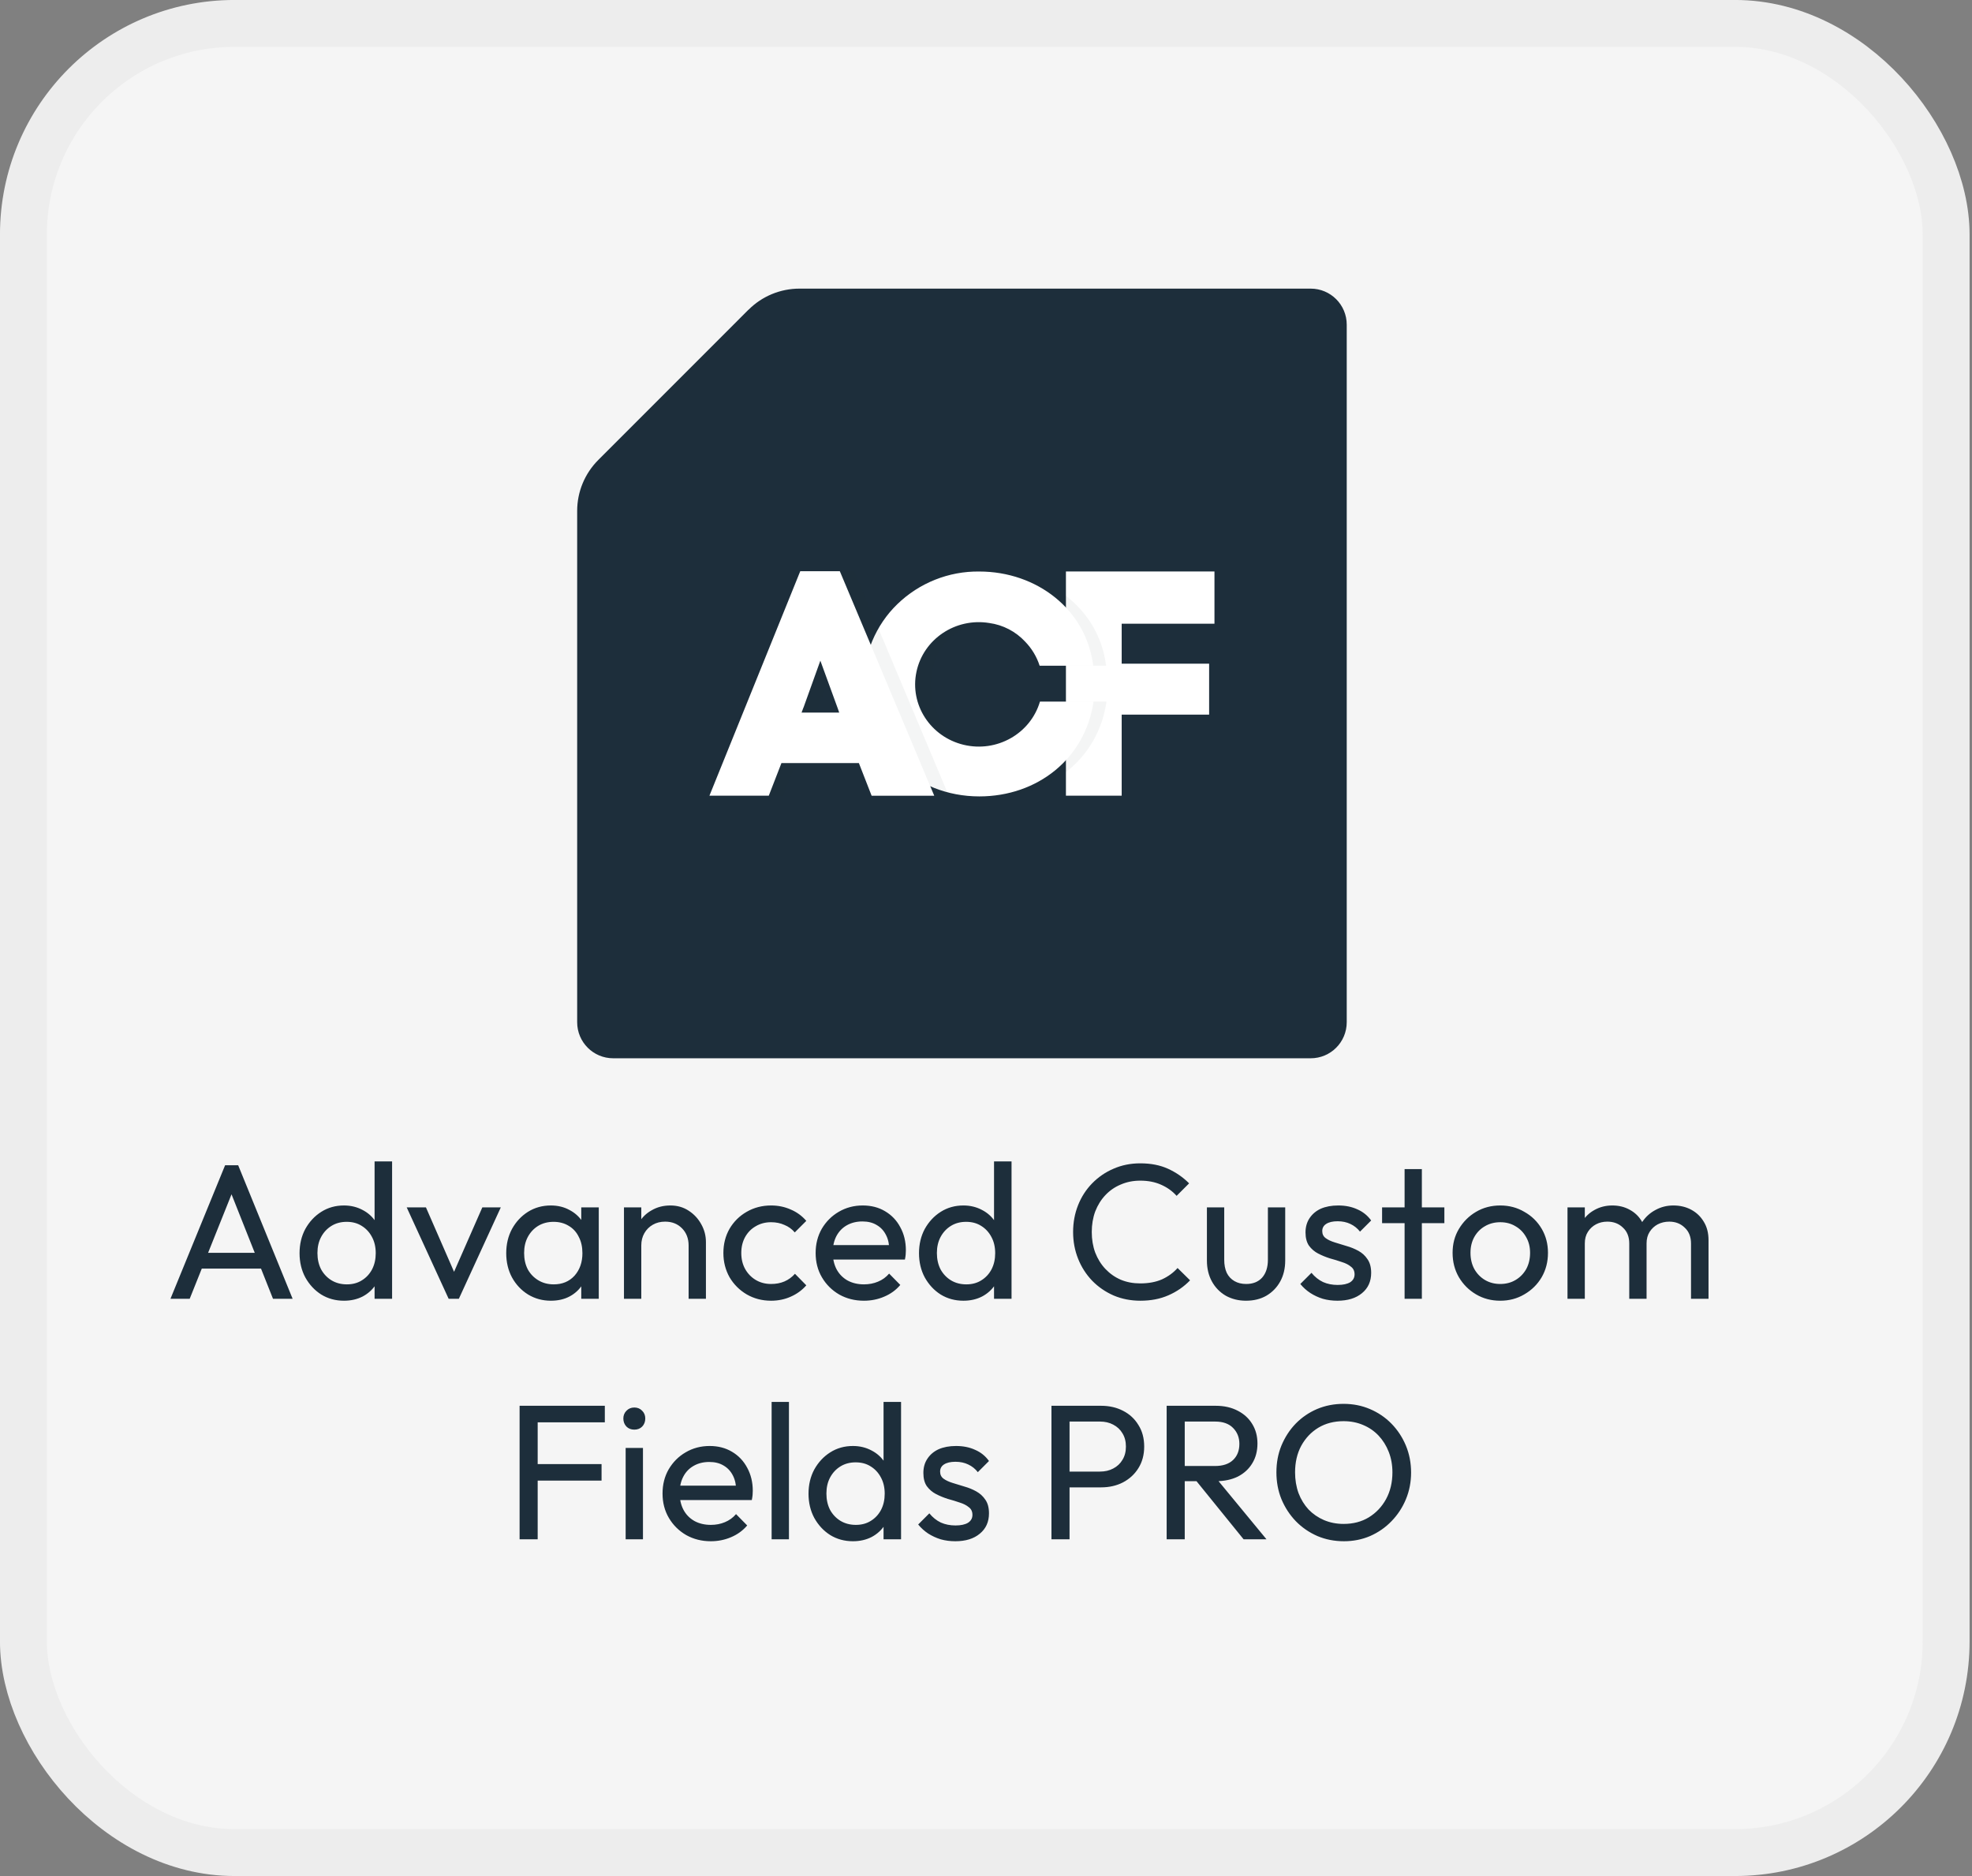
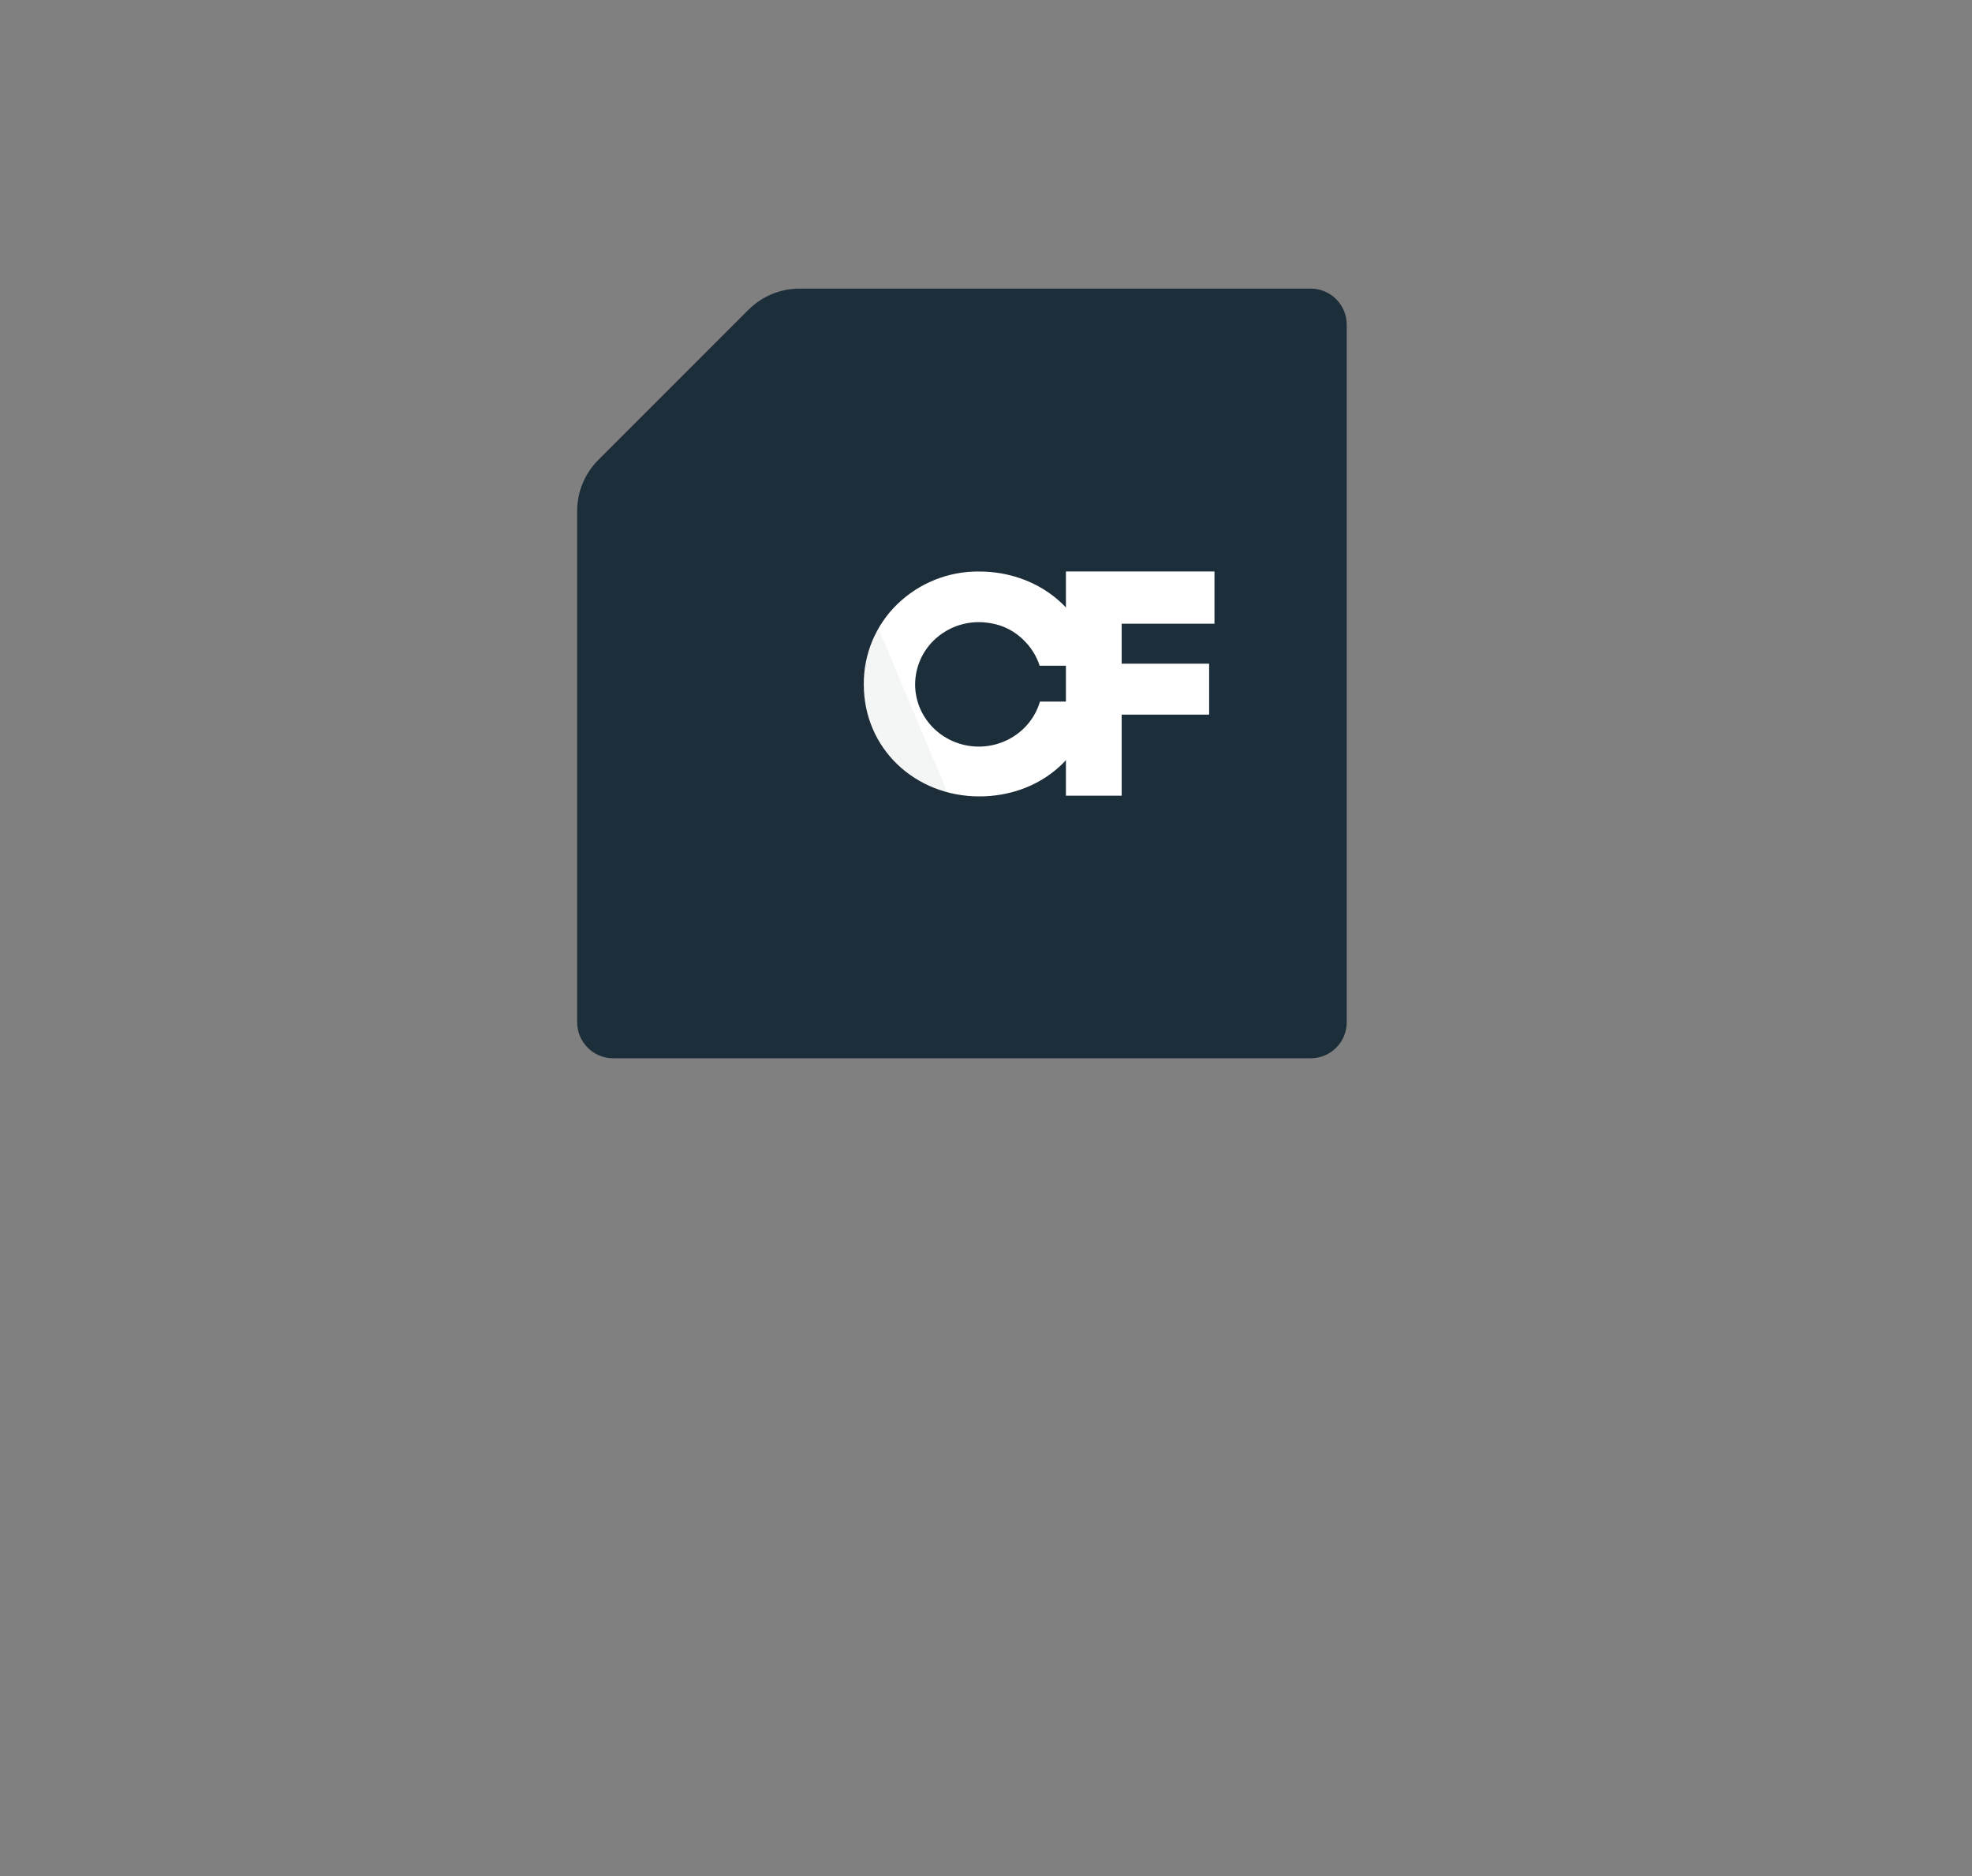
<svg xmlns="http://www.w3.org/2000/svg" width="41" height="39" viewBox="0 0 41 39" fill="none">
  <rect x="0" y="0" width="41" height="39" fill="#808080" stroke="none" />
-   <rect x="0.487" y="0.487" width="39.975" height="38.025" rx="4.388" fill="#F5F5F5" stroke="#EDEDED" stroke-width="0.975" />
  <g clip-path="url(#clip0_85_85)">
    <path d="M15.56 6.44L12.44 9.561C12.158 9.843 12 10.223 12 10.621V21.25C12 21.665 12.335 22 12.75 22H27.25C27.665 22 28 21.665 28 21.25V6.75C28 6.335 27.665 6 27.25 6H16.622C16.225 6 15.842 6.158 15.562 6.44H15.56Z" fill="#1D2E3B" />
    <path d="M23.321 16.541H22.162V11.88H25.25V12.966H23.321V13.797H25.139V14.856H23.321V16.542V16.541Z" fill="white" />
-     <path opacity="0.05" d="M21.857 14.585H23.005C22.835 15.772 21.837 16.556 20.629 16.556C19.306 16.556 18.229 15.564 18.229 14.229C18.226 13.918 18.286 13.61 18.405 13.323C18.525 13.037 18.701 12.778 18.924 12.562C19.381 12.118 19.994 11.873 20.629 11.881C21.826 11.881 22.852 12.672 22.997 13.839H21.85C21.506 12.517 19.357 12.646 19.357 14.229C19.357 15.811 21.532 15.928 21.857 14.585V14.585Z" fill="#1D2E3B" />
    <path d="M21.622 14.585C21.425 15.253 20.724 15.649 20.034 15.483C19.343 15.316 18.91 14.647 19.054 13.967C19.197 13.286 19.865 12.838 20.566 12.951C20.854 12.99 21.119 13.128 21.316 13.341C21.452 13.482 21.555 13.652 21.615 13.839H22.729C22.583 12.669 21.555 11.881 20.36 11.881C19.725 11.873 19.112 12.118 18.655 12.561C18.432 12.777 18.256 13.037 18.136 13.323C18.017 13.61 17.956 13.918 17.959 14.229C17.959 15.565 19.03 16.556 20.361 16.556C21.568 16.556 22.563 15.772 22.736 14.585H21.622H21.622Z" fill="white" />
-     <path opacity="0.05" d="M18.162 15.863H16.55L16.286 16.541H15.053L16.941 11.875H17.763L19.726 16.542H18.424L18.161 15.863H18.162ZM17.008 14.708L16.968 14.814H17.75L17.723 14.735L17.359 13.734L17.008 14.708Z" fill="#1D2E3B" />
-     <path d="M17.857 15.863H16.247L15.984 16.541H14.75L16.638 11.875H17.461L19.424 16.542H18.122L17.857 15.863ZM16.705 14.708L16.665 14.814H17.448L17.421 14.735L17.056 13.734L16.706 14.708H16.705Z" fill="white" />
+     <path opacity="0.05" d="M18.162 15.863H16.55L16.286 16.541H15.053L16.941 11.875H17.763L19.726 16.542H18.424L18.161 15.863H18.162ZM17.008 14.708L16.968 14.814L17.723 14.735L17.359 13.734L17.008 14.708Z" fill="#1D2E3B" />
  </g>
-   <path d="M3.544 27L4.68 24.224H4.952L6.084 27H5.676L4.744 24.652H4.884L3.944 27H3.544ZM4.084 26.372V26.044H5.544V26.372H4.084ZM7.152 27.04C6.976 27.04 6.819 26.997 6.68 26.912C6.541 26.824 6.431 26.705 6.348 26.556C6.268 26.407 6.228 26.239 6.228 26.052C6.228 25.865 6.268 25.697 6.348 25.548C6.431 25.399 6.541 25.28 6.68 25.192C6.819 25.104 6.976 25.06 7.152 25.06C7.293 25.06 7.421 25.091 7.536 25.152C7.651 25.211 7.743 25.293 7.812 25.4C7.884 25.504 7.924 25.625 7.932 25.764V26.336C7.924 26.472 7.885 26.593 7.816 26.7C7.747 26.807 7.655 26.891 7.54 26.952C7.425 27.011 7.296 27.04 7.152 27.04ZM7.212 26.7C7.332 26.7 7.436 26.672 7.524 26.616C7.615 26.56 7.685 26.484 7.736 26.388C7.787 26.289 7.812 26.177 7.812 26.052C7.812 25.921 7.785 25.808 7.732 25.712C7.681 25.616 7.611 25.54 7.52 25.484C7.432 25.428 7.328 25.4 7.208 25.4C7.088 25.4 6.983 25.428 6.892 25.484C6.801 25.54 6.729 25.617 6.676 25.716C6.625 25.812 6.6 25.923 6.6 26.048C6.6 26.176 6.625 26.289 6.676 26.388C6.729 26.484 6.801 26.56 6.892 26.616C6.985 26.672 7.092 26.7 7.212 26.7ZM8.152 27H7.788V26.488L7.856 26.024L7.788 25.564V24.144H8.152V27ZM9.328 27L8.456 25.1H8.856L9.556 26.704H9.324L10.028 25.1H10.412L9.54 27H9.328ZM11.453 27.04C11.28 27.04 11.122 26.997 10.981 26.912C10.839 26.824 10.727 26.705 10.645 26.556C10.565 26.407 10.525 26.239 10.525 26.052C10.525 25.865 10.565 25.697 10.645 25.548C10.727 25.399 10.838 25.28 10.977 25.192C11.118 25.104 11.277 25.06 11.453 25.06C11.597 25.06 11.725 25.091 11.837 25.152C11.951 25.211 12.043 25.293 12.113 25.4C12.182 25.504 12.221 25.625 12.229 25.764V26.336C12.221 26.472 12.182 26.593 12.113 26.7C12.046 26.807 11.956 26.891 11.841 26.952C11.729 27.011 11.6 27.04 11.453 27.04ZM11.513 26.7C11.691 26.7 11.835 26.64 11.945 26.52C12.054 26.397 12.109 26.241 12.109 26.052C12.109 25.921 12.084 25.808 12.033 25.712C11.985 25.613 11.915 25.537 11.825 25.484C11.734 25.428 11.629 25.4 11.509 25.4C11.389 25.4 11.282 25.428 11.189 25.484C11.098 25.54 11.026 25.617 10.973 25.716C10.922 25.812 10.897 25.923 10.897 26.048C10.897 26.176 10.922 26.289 10.973 26.388C11.026 26.484 11.1 26.56 11.193 26.616C11.286 26.672 11.393 26.7 11.513 26.7ZM12.085 27V26.488L12.153 26.024L12.085 25.564V25.1H12.449V27H12.085ZM14.317 27V25.892C14.317 25.748 14.272 25.629 14.181 25.536C14.09 25.443 13.973 25.396 13.829 25.396C13.733 25.396 13.648 25.417 13.573 25.46C13.498 25.503 13.44 25.561 13.397 25.636C13.354 25.711 13.333 25.796 13.333 25.892L13.185 25.808C13.185 25.664 13.217 25.536 13.281 25.424C13.345 25.312 13.434 25.224 13.549 25.16C13.664 25.093 13.793 25.06 13.937 25.06C14.081 25.06 14.208 25.096 14.317 25.168C14.429 25.24 14.517 25.335 14.581 25.452C14.645 25.567 14.677 25.689 14.677 25.82V27H14.317ZM12.973 27V25.1H13.333V27H12.973ZM16.032 27.04C15.846 27.04 15.676 26.996 15.524 26.908C15.375 26.82 15.256 26.701 15.168 26.552C15.083 26.4 15.04 26.232 15.04 26.048C15.04 25.861 15.083 25.693 15.168 25.544C15.256 25.395 15.375 25.277 15.524 25.192C15.676 25.104 15.846 25.06 16.032 25.06C16.179 25.06 16.315 25.088 16.44 25.144C16.566 25.197 16.674 25.276 16.764 25.38L16.524 25.62C16.466 25.551 16.394 25.499 16.308 25.464C16.226 25.427 16.134 25.408 16.032 25.408C15.912 25.408 15.806 25.436 15.712 25.492C15.619 25.545 15.546 25.62 15.492 25.716C15.439 25.812 15.412 25.923 15.412 26.048C15.412 26.173 15.439 26.284 15.492 26.38C15.546 26.476 15.619 26.552 15.712 26.608C15.806 26.664 15.912 26.692 16.032 26.692C16.134 26.692 16.226 26.675 16.308 26.64C16.394 26.603 16.467 26.549 16.528 26.48L16.764 26.72C16.676 26.821 16.568 26.9 16.44 26.956C16.315 27.012 16.179 27.04 16.032 27.04ZM17.962 27.04C17.773 27.04 17.602 26.997 17.45 26.912C17.298 26.824 17.178 26.705 17.09 26.556C17.002 26.407 16.958 26.237 16.958 26.048C16.958 25.861 17.001 25.693 17.086 25.544C17.174 25.395 17.292 25.277 17.438 25.192C17.588 25.104 17.754 25.06 17.938 25.06C18.114 25.06 18.269 25.1 18.402 25.18C18.538 25.26 18.644 25.371 18.718 25.512C18.796 25.653 18.834 25.813 18.834 25.992C18.834 26.019 18.833 26.048 18.83 26.08C18.828 26.109 18.822 26.144 18.814 26.184H17.21V25.884H18.622L18.49 26C18.49 25.872 18.468 25.764 18.422 25.676C18.377 25.585 18.313 25.516 18.23 25.468C18.148 25.417 18.048 25.392 17.93 25.392C17.808 25.392 17.7 25.419 17.606 25.472C17.513 25.525 17.441 25.6 17.39 25.696C17.34 25.792 17.314 25.905 17.314 26.036C17.314 26.169 17.341 26.287 17.394 26.388C17.448 26.487 17.524 26.564 17.622 26.62C17.721 26.673 17.834 26.7 17.962 26.7C18.069 26.7 18.166 26.681 18.254 26.644C18.345 26.607 18.422 26.551 18.486 26.476L18.718 26.712C18.628 26.819 18.516 26.9 18.382 26.956C18.252 27.012 18.112 27.04 17.962 27.04ZM20.031 27.04C19.855 27.04 19.698 26.997 19.559 26.912C19.42 26.824 19.31 26.705 19.227 26.556C19.147 26.407 19.107 26.239 19.107 26.052C19.107 25.865 19.147 25.697 19.227 25.548C19.31 25.399 19.42 25.28 19.559 25.192C19.698 25.104 19.855 25.06 20.031 25.06C20.172 25.06 20.3 25.091 20.415 25.152C20.53 25.211 20.622 25.293 20.691 25.4C20.763 25.504 20.803 25.625 20.811 25.764V26.336C20.803 26.472 20.764 26.593 20.695 26.7C20.626 26.807 20.534 26.891 20.419 26.952C20.304 27.011 20.175 27.04 20.031 27.04ZM20.091 26.7C20.211 26.7 20.315 26.672 20.403 26.616C20.494 26.56 20.564 26.484 20.615 26.388C20.666 26.289 20.691 26.177 20.691 26.052C20.691 25.921 20.664 25.808 20.611 25.712C20.56 25.616 20.49 25.54 20.399 25.484C20.311 25.428 20.207 25.4 20.087 25.4C19.967 25.4 19.862 25.428 19.771 25.484C19.68 25.54 19.608 25.617 19.555 25.716C19.504 25.812 19.479 25.923 19.479 26.048C19.479 26.176 19.504 26.289 19.555 26.388C19.608 26.484 19.68 26.56 19.771 26.616C19.864 26.672 19.971 26.7 20.091 26.7ZM21.031 27H20.667V26.488L20.735 26.024L20.667 25.564V24.144H21.031V27ZM23.711 27.04C23.511 27.04 23.326 27.004 23.155 26.932C22.984 26.857 22.835 26.755 22.707 26.624C22.582 26.493 22.484 26.341 22.415 26.168C22.346 25.995 22.311 25.809 22.311 25.612C22.311 25.412 22.346 25.225 22.415 25.052C22.484 24.879 22.582 24.728 22.707 24.6C22.835 24.469 22.983 24.368 23.151 24.296C23.322 24.221 23.507 24.184 23.707 24.184C23.926 24.184 24.118 24.221 24.283 24.296C24.448 24.371 24.595 24.472 24.723 24.6L24.463 24.86C24.375 24.761 24.267 24.684 24.139 24.628C24.014 24.572 23.87 24.544 23.707 24.544C23.56 24.544 23.426 24.571 23.303 24.624C23.18 24.675 23.074 24.748 22.983 24.844C22.892 24.94 22.822 25.053 22.771 25.184C22.723 25.315 22.699 25.457 22.699 25.612C22.699 25.767 22.723 25.909 22.771 26.04C22.822 26.171 22.892 26.284 22.983 26.38C23.074 26.476 23.18 26.551 23.303 26.604C23.426 26.655 23.56 26.68 23.707 26.68C23.88 26.68 24.031 26.652 24.159 26.596C24.287 26.537 24.395 26.459 24.483 26.36L24.743 26.616C24.615 26.749 24.464 26.853 24.291 26.928C24.12 27.003 23.927 27.04 23.711 27.04ZM25.905 27.04C25.75 27.04 25.61 27.005 25.485 26.936C25.362 26.864 25.266 26.765 25.197 26.64C25.128 26.515 25.093 26.369 25.093 26.204V25.1H25.453V26.188C25.453 26.292 25.47 26.383 25.505 26.46C25.542 26.535 25.596 26.592 25.665 26.632C25.734 26.672 25.816 26.692 25.909 26.692C26.05 26.692 26.161 26.648 26.241 26.56C26.321 26.469 26.361 26.345 26.361 26.188V25.1H26.721V26.204C26.721 26.369 26.686 26.515 26.617 26.64C26.548 26.765 26.452 26.864 26.329 26.936C26.209 27.005 26.068 27.04 25.905 27.04ZM27.808 27.04C27.701 27.04 27.599 27.027 27.503 27C27.41 26.971 27.323 26.931 27.244 26.88C27.163 26.827 27.094 26.764 27.035 26.692L27.267 26.46C27.337 26.545 27.417 26.609 27.508 26.652C27.598 26.692 27.7 26.712 27.811 26.712C27.924 26.712 28.01 26.693 28.072 26.656C28.133 26.616 28.163 26.561 28.163 26.492C28.163 26.423 28.138 26.369 28.087 26.332C28.04 26.292 27.977 26.26 27.899 26.236C27.822 26.209 27.739 26.184 27.651 26.16C27.566 26.133 27.485 26.1 27.407 26.06C27.33 26.02 27.266 25.965 27.215 25.896C27.168 25.827 27.143 25.735 27.143 25.62C27.143 25.505 27.172 25.407 27.227 25.324C27.284 25.239 27.361 25.173 27.459 25.128C27.561 25.083 27.682 25.06 27.823 25.06C27.973 25.06 28.105 25.087 28.22 25.14C28.337 25.191 28.433 25.268 28.508 25.372L28.276 25.604C28.222 25.535 28.155 25.481 28.076 25.444C27.998 25.407 27.91 25.388 27.811 25.388C27.707 25.388 27.628 25.407 27.572 25.444C27.518 25.479 27.491 25.528 27.491 25.592C27.491 25.656 27.515 25.705 27.564 25.74C27.611 25.775 27.674 25.804 27.752 25.828C27.831 25.852 27.914 25.877 28 25.904C28.085 25.928 28.166 25.961 28.244 26.004C28.321 26.047 28.384 26.104 28.431 26.176C28.482 26.248 28.508 26.343 28.508 26.46C28.508 26.639 28.444 26.78 28.316 26.884C28.19 26.988 28.021 27.04 27.808 27.04ZM29.203 27V24.304H29.562V27H29.203ZM28.735 25.428V25.1H30.03V25.428H28.735ZM31.192 27.04C31.006 27.04 30.838 26.996 30.689 26.908C30.539 26.82 30.421 26.701 30.332 26.552C30.244 26.4 30.201 26.231 30.201 26.044C30.201 25.86 30.244 25.695 30.332 25.548C30.421 25.399 30.539 25.28 30.689 25.192C30.838 25.104 31.006 25.06 31.192 25.06C31.377 25.06 31.543 25.104 31.692 25.192C31.845 25.277 31.965 25.395 32.053 25.544C32.141 25.693 32.184 25.86 32.184 26.044C32.184 26.231 32.141 26.4 32.053 26.552C31.965 26.701 31.845 26.82 31.692 26.908C31.543 26.996 31.377 27.04 31.192 27.04ZM31.192 26.692C31.312 26.692 31.419 26.664 31.512 26.608C31.606 26.552 31.679 26.476 31.733 26.38C31.786 26.281 31.812 26.169 31.812 26.044C31.812 25.921 31.785 25.812 31.729 25.716C31.675 25.62 31.602 25.545 31.509 25.492C31.418 25.436 31.312 25.408 31.192 25.408C31.073 25.408 30.966 25.436 30.872 25.492C30.779 25.545 30.706 25.62 30.652 25.716C30.599 25.812 30.573 25.921 30.573 26.044C30.573 26.169 30.599 26.281 30.652 26.38C30.706 26.476 30.779 26.552 30.872 26.608C30.966 26.664 31.073 26.692 31.192 26.692ZM32.59 27V25.1H32.95V27H32.59ZM33.874 27V25.852C33.874 25.711 33.83 25.6 33.742 25.52C33.657 25.437 33.549 25.396 33.418 25.396C33.33 25.396 33.252 25.415 33.182 25.452C33.113 25.489 33.057 25.541 33.014 25.608C32.971 25.675 32.95 25.755 32.95 25.848L32.802 25.776C32.802 25.632 32.833 25.507 32.894 25.4C32.958 25.293 33.045 25.211 33.154 25.152C33.264 25.091 33.386 25.06 33.522 25.06C33.656 25.06 33.776 25.089 33.882 25.148C33.992 25.207 34.077 25.289 34.138 25.396C34.202 25.503 34.234 25.629 34.234 25.776V27H33.874ZM35.158 27V25.852C35.158 25.711 35.114 25.6 35.026 25.52C34.941 25.437 34.834 25.396 34.706 25.396C34.618 25.396 34.538 25.415 34.466 25.452C34.397 25.489 34.341 25.541 34.298 25.608C34.255 25.675 34.234 25.755 34.234 25.848L34.03 25.776C34.038 25.629 34.077 25.504 34.146 25.4C34.218 25.293 34.31 25.211 34.422 25.152C34.534 25.091 34.657 25.06 34.79 25.06C34.929 25.06 35.053 25.089 35.162 25.148C35.272 25.207 35.358 25.289 35.422 25.396C35.489 25.503 35.522 25.631 35.522 25.78V27H35.158ZM10.803 32V29.224H11.179V32H10.803ZM11.059 30.78V30.436H12.507V30.78H11.059ZM11.059 29.568V29.224H12.575V29.568H11.059ZM13.008 32V30.1H13.368V32H13.008ZM13.188 29.72C13.122 29.72 13.067 29.699 13.024 29.656C12.982 29.611 12.96 29.555 12.96 29.488C12.96 29.424 12.982 29.371 13.024 29.328C13.067 29.283 13.122 29.26 13.188 29.26C13.255 29.26 13.31 29.283 13.352 29.328C13.395 29.371 13.416 29.424 13.416 29.488C13.416 29.555 13.395 29.611 13.352 29.656C13.31 29.699 13.255 29.72 13.188 29.72ZM14.779 32.04C14.589 32.04 14.419 31.997 14.267 31.912C14.115 31.824 13.995 31.705 13.907 31.556C13.819 31.407 13.775 31.237 13.775 31.048C13.775 30.861 13.817 30.693 13.903 30.544C13.991 30.395 14.108 30.277 14.255 30.192C14.404 30.104 14.571 30.06 14.755 30.06C14.931 30.06 15.085 30.1 15.219 30.18C15.355 30.26 15.46 30.371 15.535 30.512C15.612 30.653 15.651 30.813 15.651 30.992C15.651 31.019 15.649 31.048 15.647 31.08C15.644 31.109 15.639 31.144 15.631 31.184H14.027V30.884H15.439L15.307 31C15.307 30.872 15.284 30.764 15.239 30.676C15.193 30.585 15.129 30.516 15.047 30.468C14.964 30.417 14.864 30.392 14.747 30.392C14.624 30.392 14.516 30.419 14.423 30.472C14.329 30.525 14.257 30.6 14.207 30.696C14.156 30.792 14.131 30.905 14.131 31.036C14.131 31.169 14.157 31.287 14.211 31.388C14.264 31.487 14.34 31.564 14.439 31.62C14.537 31.673 14.651 31.7 14.779 31.7C14.885 31.7 14.983 31.681 15.071 31.644C15.161 31.607 15.239 31.551 15.303 31.476L15.535 31.712C15.444 31.819 15.332 31.9 15.199 31.956C15.068 32.012 14.928 32.04 14.779 32.04ZM16.043 32V29.144H16.403V32H16.043ZM17.734 32.04C17.558 32.04 17.401 31.997 17.262 31.912C17.123 31.824 17.013 31.705 16.93 31.556C16.85 31.407 16.81 31.239 16.81 31.052C16.81 30.865 16.85 30.697 16.93 30.548C17.013 30.399 17.123 30.28 17.262 30.192C17.401 30.104 17.558 30.06 17.734 30.06C17.875 30.06 18.003 30.091 18.118 30.152C18.233 30.211 18.325 30.293 18.394 30.4C18.466 30.504 18.506 30.625 18.514 30.764V31.336C18.506 31.472 18.467 31.593 18.398 31.7C18.329 31.807 18.237 31.891 18.122 31.952C18.007 32.011 17.878 32.04 17.734 32.04ZM17.794 31.7C17.914 31.7 18.018 31.672 18.106 31.616C18.197 31.56 18.267 31.484 18.318 31.388C18.369 31.289 18.394 31.177 18.394 31.052C18.394 30.921 18.367 30.808 18.314 30.712C18.263 30.616 18.193 30.54 18.102 30.484C18.014 30.428 17.91 30.4 17.79 30.4C17.67 30.4 17.565 30.428 17.474 30.484C17.383 30.54 17.311 30.617 17.258 30.716C17.207 30.812 17.182 30.923 17.182 31.048C17.182 31.176 17.207 31.289 17.258 31.388C17.311 31.484 17.383 31.56 17.474 31.616C17.567 31.672 17.674 31.7 17.794 31.7ZM18.734 32H18.37V31.488L18.438 31.024L18.37 30.564V29.144H18.734V32ZM19.862 32.04C19.756 32.04 19.654 32.027 19.558 32C19.465 31.971 19.378 31.931 19.298 31.88C19.218 31.827 19.149 31.764 19.09 31.692L19.322 31.46C19.392 31.545 19.471 31.609 19.562 31.652C19.653 31.692 19.754 31.712 19.866 31.712C19.978 31.712 20.065 31.693 20.126 31.656C20.188 31.616 20.218 31.561 20.218 31.492C20.218 31.423 20.193 31.369 20.142 31.332C20.094 31.292 20.032 31.26 19.954 31.236C19.877 31.209 19.794 31.184 19.706 31.16C19.621 31.133 19.54 31.1 19.462 31.06C19.385 31.02 19.321 30.965 19.27 30.896C19.222 30.827 19.198 30.735 19.198 30.62C19.198 30.505 19.226 30.407 19.282 30.324C19.338 30.239 19.416 30.173 19.514 30.128C19.616 30.083 19.737 30.06 19.878 30.06C20.027 30.06 20.16 30.087 20.274 30.14C20.392 30.191 20.488 30.268 20.562 30.372L20.33 30.604C20.277 30.535 20.21 30.481 20.13 30.444C20.053 30.407 19.965 30.388 19.866 30.388C19.762 30.388 19.682 30.407 19.626 30.444C19.573 30.479 19.546 30.528 19.546 30.592C19.546 30.656 19.57 30.705 19.618 30.74C19.666 30.775 19.729 30.804 19.806 30.828C19.886 30.852 19.969 30.877 20.054 30.904C20.14 30.928 20.221 30.961 20.298 31.004C20.375 31.047 20.438 31.104 20.486 31.176C20.537 31.248 20.562 31.343 20.562 31.46C20.562 31.639 20.498 31.78 20.37 31.884C20.245 31.988 20.076 32.04 19.862 32.04ZM22.113 30.92V30.592H22.869C22.973 30.592 23.065 30.571 23.145 30.528C23.228 30.485 23.292 30.425 23.337 30.348C23.385 30.271 23.409 30.179 23.409 30.072C23.409 29.965 23.385 29.873 23.337 29.796C23.292 29.719 23.228 29.659 23.145 29.616C23.065 29.573 22.973 29.552 22.869 29.552H22.113V29.224H22.893C23.064 29.224 23.216 29.259 23.349 29.328C23.485 29.397 23.592 29.496 23.669 29.624C23.749 29.749 23.789 29.899 23.789 30.072C23.789 30.243 23.749 30.392 23.669 30.52C23.592 30.645 23.485 30.744 23.349 30.816C23.216 30.885 23.064 30.92 22.893 30.92H22.113ZM21.861 32V29.224H22.237V32H21.861ZM24.508 30.792V30.476H25.26C25.422 30.476 25.548 30.435 25.636 30.352C25.724 30.269 25.768 30.157 25.768 30.016C25.768 29.883 25.724 29.772 25.636 29.684C25.55 29.596 25.426 29.552 25.264 29.552H24.508V29.224H25.276C25.452 29.224 25.605 29.259 25.736 29.328C25.866 29.395 25.966 29.487 26.036 29.604C26.108 29.721 26.144 29.856 26.144 30.008C26.144 30.165 26.108 30.303 26.036 30.42C25.966 30.537 25.866 30.629 25.736 30.696C25.605 30.76 25.452 30.792 25.276 30.792H24.508ZM24.256 32V29.224H24.632V32H24.256ZM25.856 32L24.848 30.756L25.204 30.632L26.332 32H25.856ZM27.942 32.04C27.744 32.04 27.56 32.004 27.39 31.932C27.219 31.857 27.07 31.755 26.942 31.624C26.814 31.491 26.714 31.337 26.642 31.164C26.572 30.991 26.538 30.805 26.538 30.608C26.538 30.408 26.572 30.223 26.642 30.052C26.714 29.879 26.812 29.727 26.938 29.596C27.066 29.465 27.214 29.364 27.382 29.292C27.552 29.22 27.736 29.184 27.934 29.184C28.131 29.184 28.314 29.22 28.482 29.292C28.652 29.364 28.802 29.465 28.93 29.596C29.058 29.727 29.158 29.879 29.23 30.052C29.302 30.225 29.338 30.412 29.338 30.612C29.338 30.809 29.302 30.995 29.23 31.168C29.158 31.341 29.058 31.493 28.93 31.624C28.804 31.755 28.656 31.857 28.486 31.932C28.318 32.004 28.136 32.04 27.942 32.04ZM27.934 31.68C28.134 31.68 28.308 31.635 28.458 31.544C28.61 31.451 28.73 31.324 28.818 31.164C28.906 31.001 28.95 30.816 28.95 30.608C28.95 30.453 28.924 30.312 28.874 30.184C28.823 30.053 28.752 29.94 28.662 29.844C28.571 29.748 28.464 29.675 28.342 29.624C28.219 29.571 28.083 29.544 27.934 29.544C27.736 29.544 27.562 29.589 27.41 29.68C27.26 29.771 27.142 29.896 27.054 30.056C26.968 30.216 26.926 30.4 26.926 30.608C26.926 30.763 26.95 30.907 26.998 31.04C27.048 31.171 27.118 31.284 27.206 31.38C27.296 31.473 27.403 31.547 27.526 31.6C27.651 31.653 27.787 31.68 27.934 31.68Z" fill="#1D2E3B" />
  <defs>
    <clipPath id="clip0_85_85">
      <rect width="16" height="16" fill="white" transform="translate(12 6)" />
    </clipPath>
  </defs>
</svg>